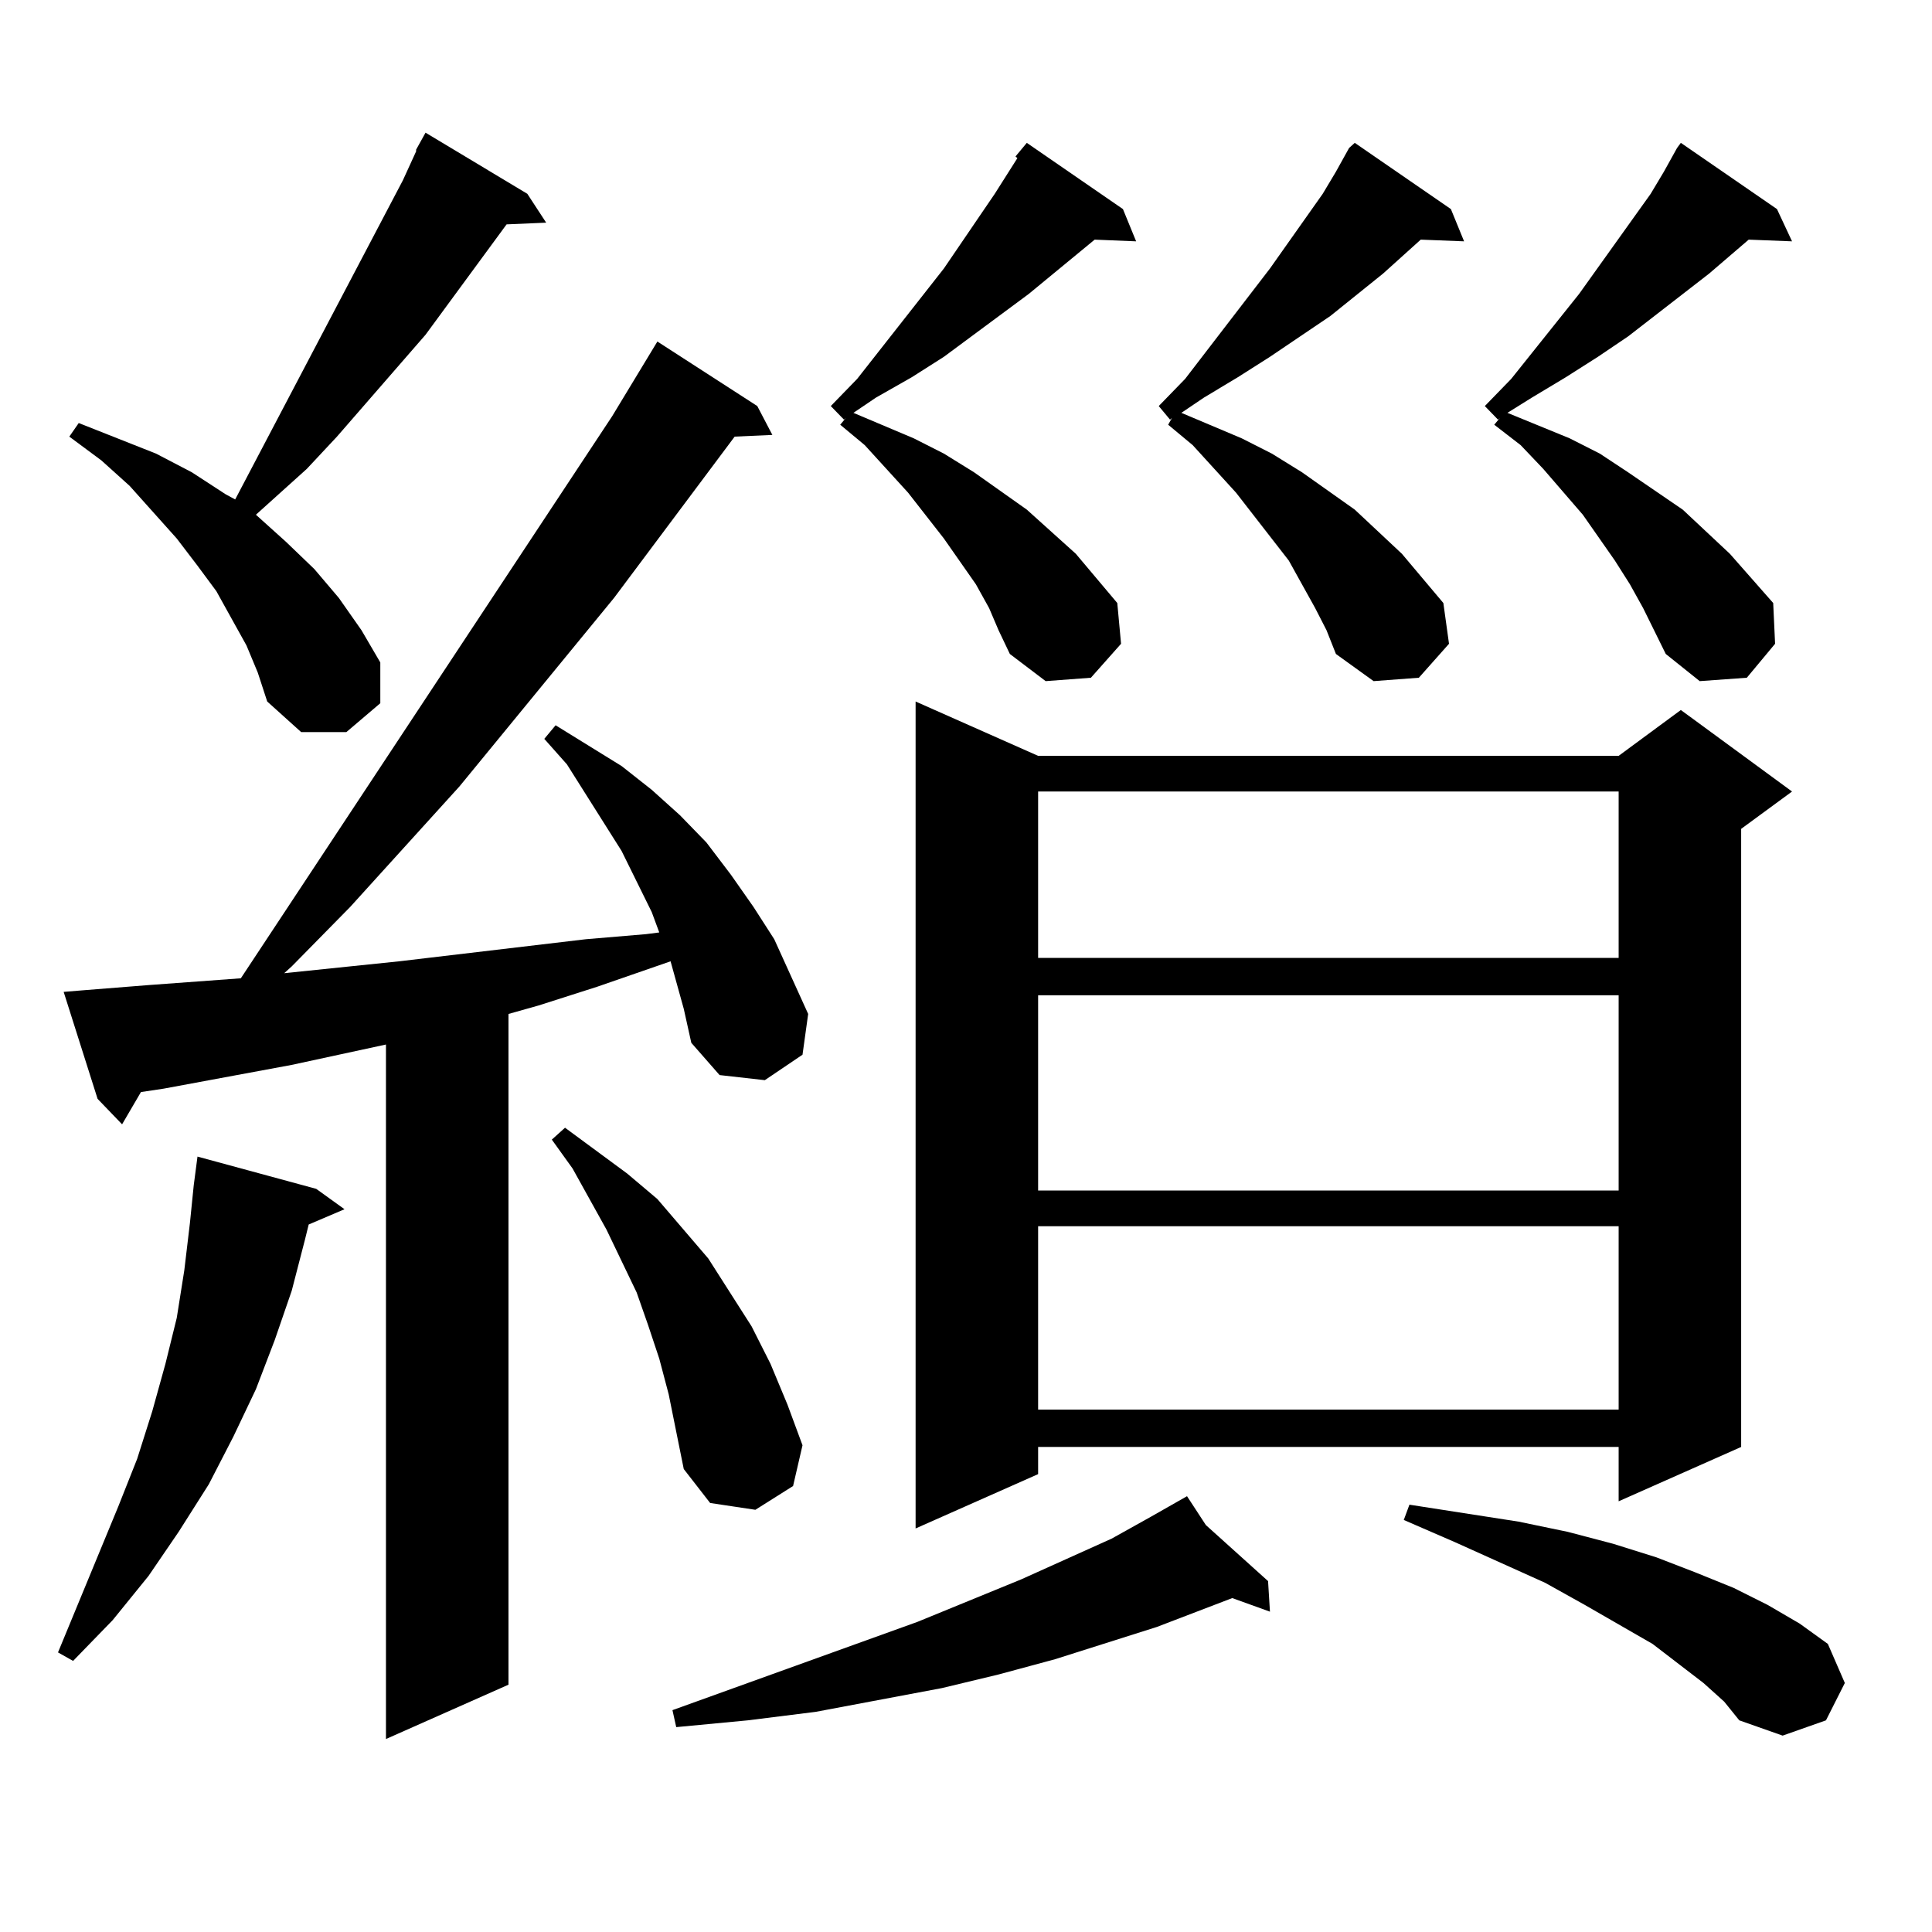
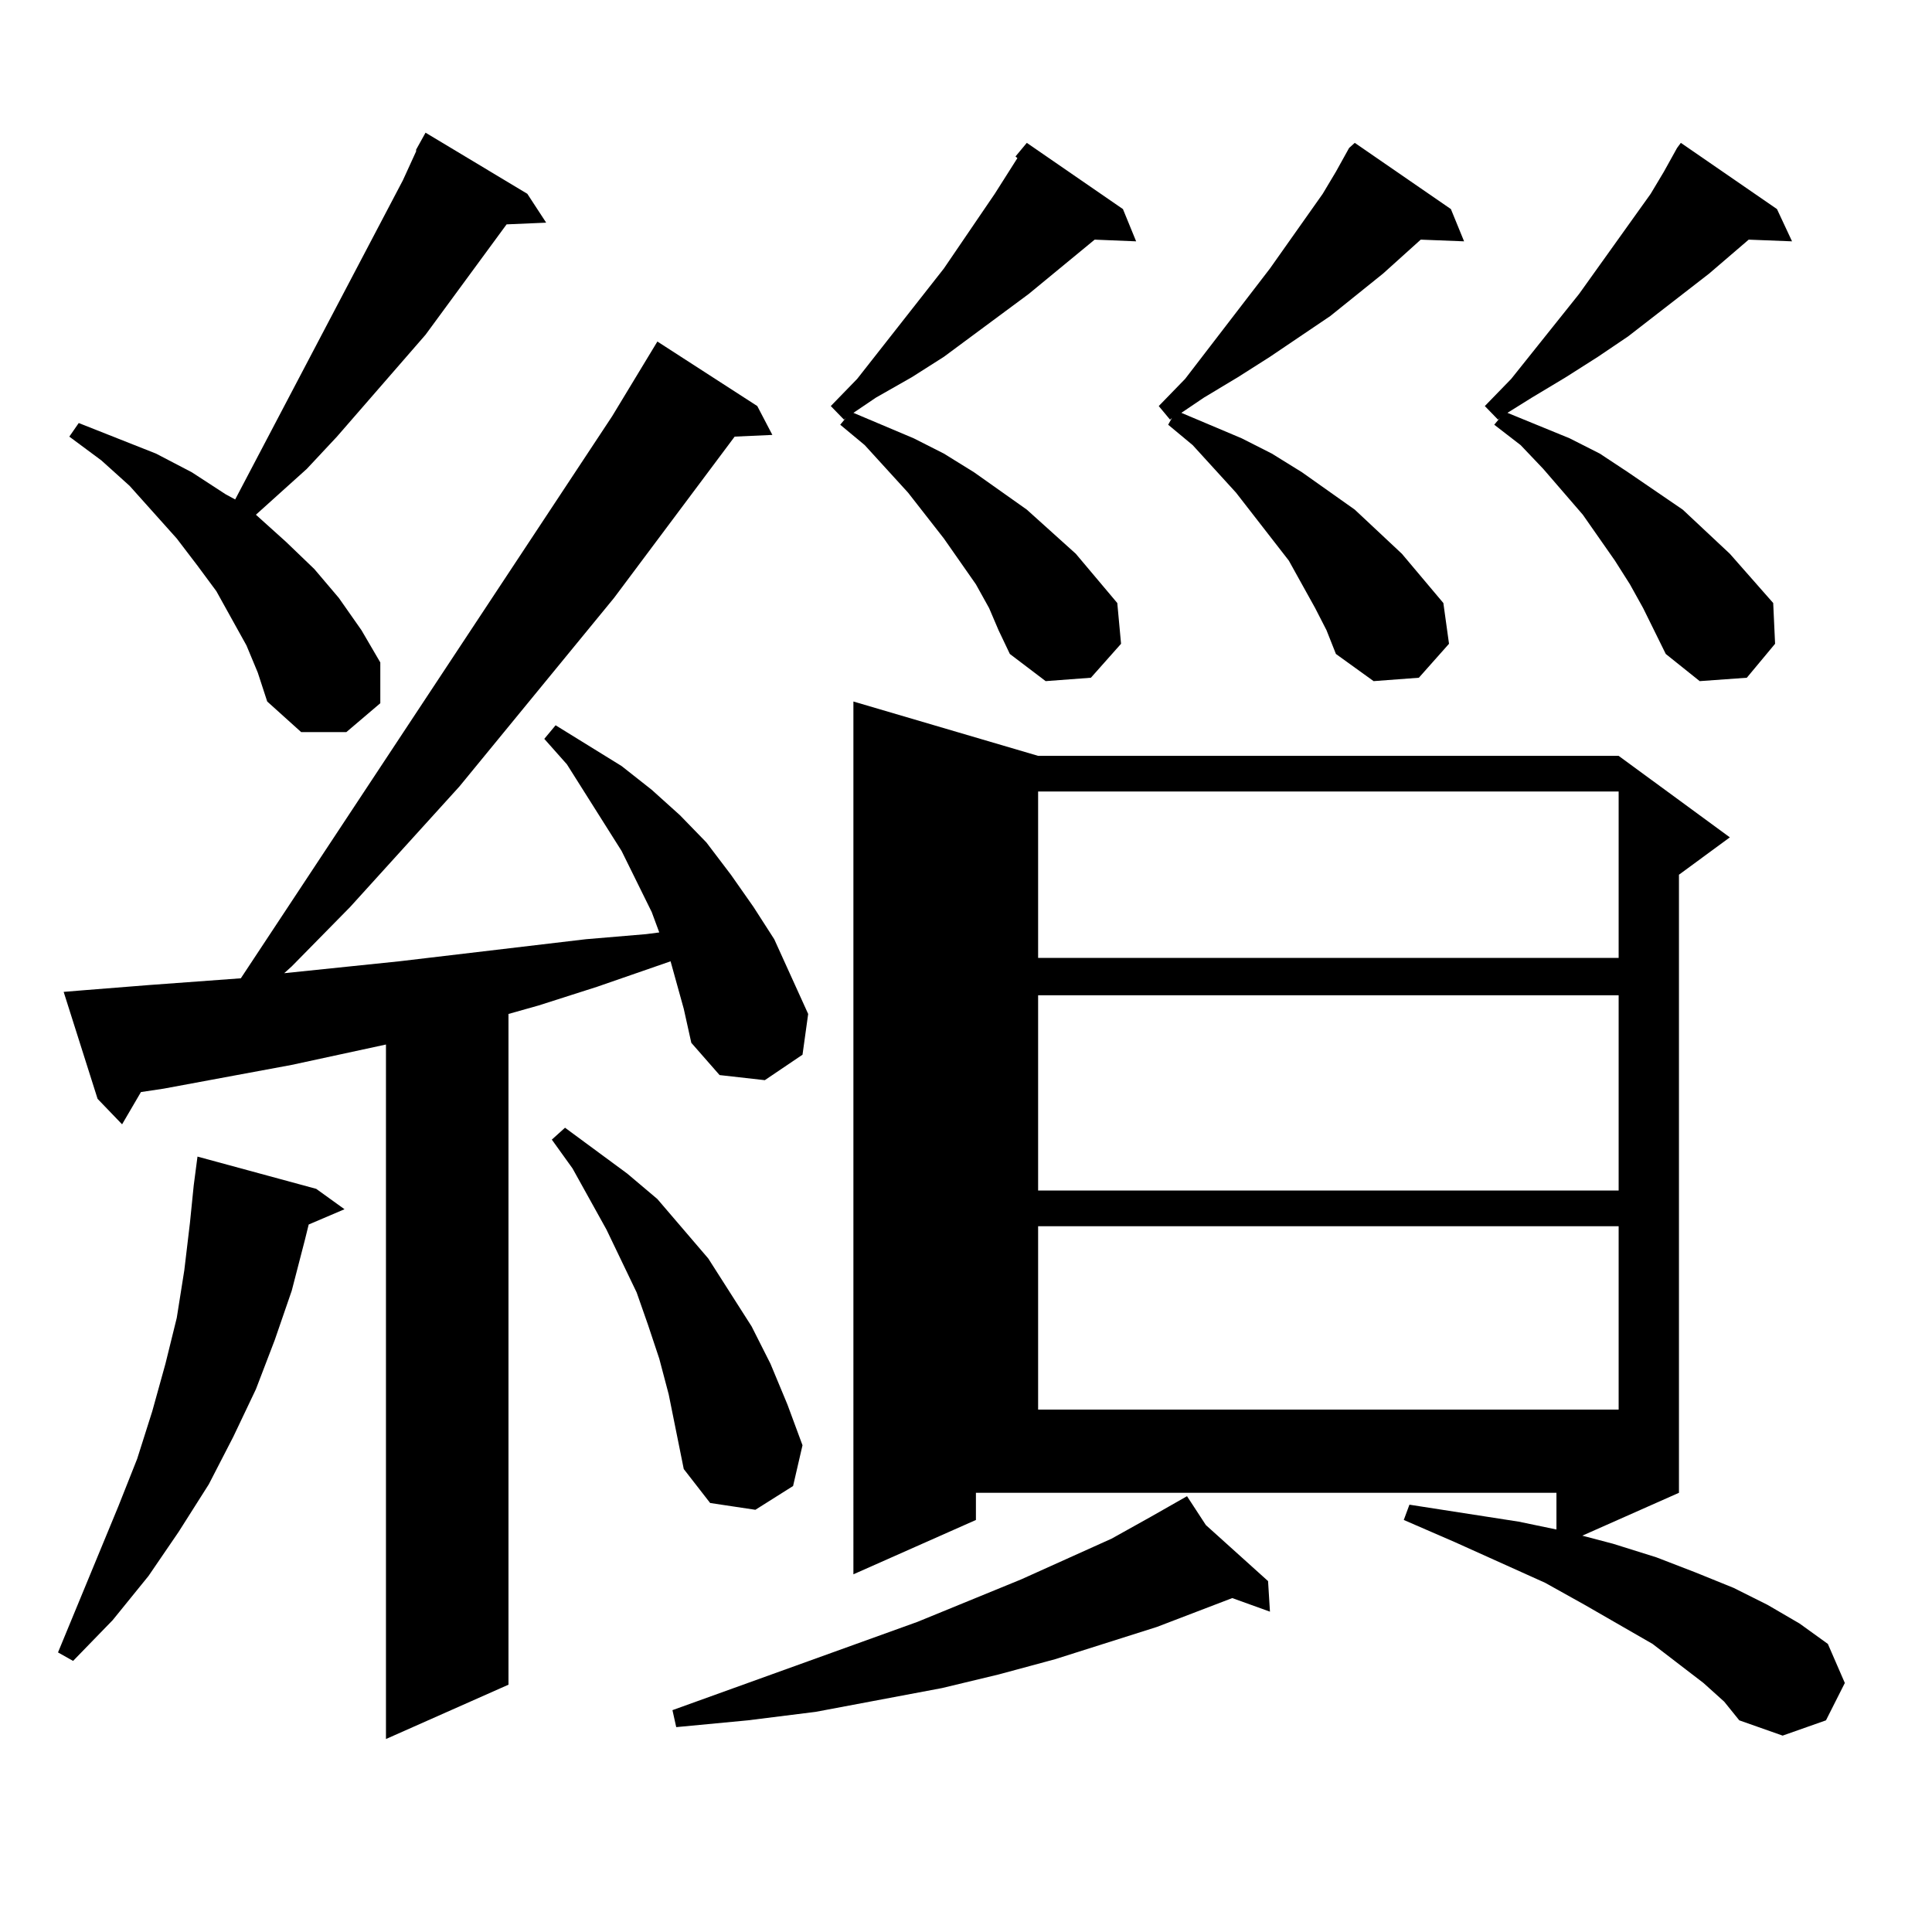
<svg xmlns="http://www.w3.org/2000/svg" version="1.1" id="图层_1" x="0px" y="0px" width="1000px" height="1000px" viewBox="0 0 1000 1000" enable-background="new 0 0 1000 1000" xml:space="preserve">
-   <path d="M163.679,615.348l14.634,10.547l-18.536,7.91l-1.951,7.91l-6.829,26.367l-8.78,25.488l-9.756,25.488l-11.707,24.609  l-12.683,24.609l-15.609,24.609l-15.609,22.852L58.315,838.59l-20.487,21.094l-7.805-4.395l31.219-75.586l9.756-24.609l7.805-24.609  l6.829-24.609l5.854-23.73l3.902-24.609l2.927-24.609l1.951-19.336l1.951-14.941L163.679,615.348z M349.04,504.605l-1.951-7.031  l-38.048,13.184l-30.243,9.668l-15.609,4.395v347.168l-63.413,28.125V540.641l-48.779,10.547l-66.34,12.305l-11.707,1.758  l-9.756,16.699l-12.683-13.184L32.95,513.395l10.731-0.879l33.17-2.637l47.804-3.516l192.19-290.918l23.414-38.672l51.706,33.398  l7.805,14.941l-19.512,0.879l-62.438,83.496l-79.998,97.559l-56.584,62.402l-30.243,30.762l-3.902,3.516l59.511-6.152l96.583-11.426  l31.219-2.637l6.829-0.879l-3.902-10.547l-7.805-15.82l-7.805-15.82l-28.292-44.824l-11.707-13.184l5.854-7.031l34.146,21.094  l15.609,12.305l14.634,13.184l13.658,14.063l12.683,16.699l11.707,16.699l10.731,16.699l8.78,19.336l8.78,19.336l-2.927,21.094  l-19.512,13.184l-23.414-2.637l-14.634-16.699l-3.902-17.578L349.04,504.605z M127.582,334.098l-7.805-14.063l-7.805-14.063  l-9.756-13.184l-10.731-14.063l-24.39-27.246l-14.634-13.184l-16.585-12.305l4.878-7.031l39.999,15.82l18.536,9.668l17.561,11.426  l4.878,2.637l86.827-165.234l6.829-14.941v-0.879l4.878-8.789l52.682,31.641l9.756,14.941l-20.487,0.879l-41.95,57.129  l-45.853,52.734l-15.609,16.699l-26.341,23.73l15.609,14.063l14.634,14.063l12.683,14.941l11.707,16.699l9.756,16.699v21.094  l-17.561,14.941h-23.414l-17.561-15.82l-4.878-14.941L127.582,334.098z M346.113,721.695l-4.878-18.457l-5.854-17.578l-5.854-16.699  l-15.609-32.52l-17.561-31.641l-10.731-14.941l6.829-6.152l32.194,23.73l15.609,13.184l26.341,30.762l22.438,35.156l9.756,19.336  l8.78,21.094l7.805,21.094l-4.878,21.094l-19.512,12.305l-23.414-3.516l-13.658-17.578l-3.902-19.336L346.113,721.695z   M624.155,789.371l32.194,29.004l0.976,15.82l-19.512-7.031l-39.023,14.941l-52.682,16.699l-29.268,7.91l-29.268,7.031  l-65.364,12.305l-35.121,4.395l-37.072,3.516l-1.951-8.789l126.826-45.703l53.657-21.973l46.828-21.094l20.487-11.426l18.536-10.547  L624.155,789.371z M525.621,80.973l5.854-7.031l49.755,34.277l6.829,16.699l-21.463-0.879l-34.146,28.125l-43.901,32.52  l-16.585,10.547l-18.536,10.547l-11.707,7.91l31.219,13.184l15.609,7.91l15.609,9.668l27.316,19.336l25.365,22.852l21.463,25.488  l1.951,21.094l-15.609,17.578l-23.414,1.758l-18.536-14.063l-5.854-12.305l-4.878-11.426l-6.829-12.305l-16.585-23.73l-18.536-23.73  l-22.438-24.609l-12.683-10.547l2.927-3.516l-0.976,0.879l-6.829-7.031l13.658-14.063l44.877-57.129l26.341-38.672l11.707-18.457  L525.621,80.973z M537.328,391.227h300.48l32.194-23.73l57.56,42.188l-26.341,19.336v319.922l-63.413,28.125v-28.125h-300.48v14.063  l-63.413,28.125V363.102L537.328,391.227z M537.328,409.684v86.133h300.48v-86.133H537.328z M537.328,515.152v101.074h300.48  V515.152H537.328z M537.328,634.684v94.922h300.48v-94.922H537.328z M680.739,314.762l-6.829-12.305l-6.829-12.305l-27.316-35.156  l-22.438-24.609l-12.683-10.547l1.951-3.516l-0.976,0.879l-5.854-7.031l13.658-14.063l43.901-57.129l27.316-38.672l6.829-11.426  l6.829-12.305l2.927-2.637l49.755,34.277l6.829,16.699l-22.438-0.879l-19.512,17.578l-27.316,21.973l-31.219,21.094L640.74,195.23  l-17.561,10.547l-11.707,7.91l31.219,13.184l15.609,7.91l15.609,9.668l27.316,19.336l24.39,22.852l21.463,25.488l2.927,21.094  l-15.609,17.578l-23.414,1.758l-19.512-14.063l-4.878-12.305L680.739,314.762z M881.71,871.109l-26.341-20.215l-35.121-20.215  l-20.487-11.426l-46.828-21.094l-26.341-11.426l2.927-7.91l56.584,8.789l25.365,5.273l23.414,6.152l22.438,7.031l20.487,7.91  l19.512,7.91l17.561,8.789l16.585,9.668l14.634,10.547l8.78,20.215l-9.756,19.336l-22.438,7.91l-22.438-7.91l-7.805-9.668  L881.71,871.109z M850.491,314.762l-6.829-12.305l-7.805-12.305l-16.585-23.73l-20.487-23.73l-11.707-12.305L773.42,219.84  l2.927-3.516l-0.976,0.879l-6.829-7.031l13.658-14.063l35.121-43.945l37.072-51.855l6.829-11.426l6.829-12.305l1.951-2.637  l49.755,34.277l7.805,16.699l-22.438-0.879l-20.487,17.578l-41.95,32.52l-15.609,10.547l-16.585,10.547l-17.561,10.547l-12.683,7.91  l32.194,13.184l15.609,7.91l14.634,9.668l28.292,19.336l24.39,22.852l22.438,25.488l0.976,21.094l-14.634,17.578l-24.39,1.758  l-17.561-14.063L850.491,314.762z" />
+   <path d="M163.679,615.348l14.634,10.547l-18.536,7.91l-1.951,7.91l-6.829,26.367l-8.78,25.488l-9.756,25.488l-11.707,24.609  l-12.683,24.609l-15.609,24.609l-15.609,22.852L58.315,838.59l-20.487,21.094l-7.805-4.395l31.219-75.586l9.756-24.609l7.805-24.609  l6.829-24.609l5.854-23.73l3.902-24.609l2.927-24.609l1.951-19.336l1.951-14.941L163.679,615.348z M349.04,504.605l-1.951-7.031  l-38.048,13.184l-30.243,9.668l-15.609,4.395v347.168l-63.413,28.125V540.641l-48.779,10.547l-66.34,12.305l-11.707,1.758  l-9.756,16.699l-12.683-13.184L32.95,513.395l10.731-0.879l33.17-2.637l47.804-3.516l192.19-290.918l23.414-38.672l51.706,33.398  l7.805,14.941l-19.512,0.879l-62.438,83.496l-79.998,97.559l-56.584,62.402l-30.243,30.762l-3.902,3.516l59.511-6.152l96.583-11.426  l31.219-2.637l6.829-0.879l-3.902-10.547l-7.805-15.82l-7.805-15.82l-28.292-44.824l-11.707-13.184l5.854-7.031l34.146,21.094  l15.609,12.305l14.634,13.184l13.658,14.063l12.683,16.699l11.707,16.699l10.731,16.699l8.78,19.336l8.78,19.336l-2.927,21.094  l-19.512,13.184l-23.414-2.637l-14.634-16.699l-3.902-17.578L349.04,504.605z M127.582,334.098l-7.805-14.063l-7.805-14.063  l-9.756-13.184l-10.731-14.063l-24.39-27.246l-14.634-13.184l-16.585-12.305l4.878-7.031l39.999,15.82l18.536,9.668l17.561,11.426  l4.878,2.637l86.827-165.234l6.829-14.941v-0.879l4.878-8.789l52.682,31.641l9.756,14.941l-20.487,0.879l-41.95,57.129  l-45.853,52.734l-15.609,16.699l-26.341,23.73l15.609,14.063l14.634,14.063l12.683,14.941l11.707,16.699l9.756,16.699v21.094  l-17.561,14.941h-23.414l-17.561-15.82l-4.878-14.941L127.582,334.098z M346.113,721.695l-4.878-18.457l-5.854-17.578l-5.854-16.699  l-15.609-32.52l-17.561-31.641l-10.731-14.941l6.829-6.152l32.194,23.73l15.609,13.184l26.341,30.762l22.438,35.156l9.756,19.336  l8.78,21.094l7.805,21.094l-4.878,21.094l-19.512,12.305l-23.414-3.516l-13.658-17.578l-3.902-19.336L346.113,721.695z   M624.155,789.371l32.194,29.004l0.976,15.82l-19.512-7.031l-39.023,14.941l-52.682,16.699l-29.268,7.91l-29.268,7.031  l-65.364,12.305l-35.121,4.395l-37.072,3.516l-1.951-8.789l126.826-45.703l53.657-21.973l46.828-21.094l20.487-11.426l18.536-10.547  L624.155,789.371z M525.621,80.973l5.854-7.031l49.755,34.277l6.829,16.699l-21.463-0.879l-34.146,28.125l-43.901,32.52  l-16.585,10.547l-18.536,10.547l-11.707,7.91l31.219,13.184l15.609,7.91l15.609,9.668l27.316,19.336l25.365,22.852l21.463,25.488  l1.951,21.094l-15.609,17.578l-23.414,1.758l-18.536-14.063l-5.854-12.305l-4.878-11.426l-6.829-12.305l-16.585-23.73l-18.536-23.73  l-22.438-24.609l-12.683-10.547l2.927-3.516l-0.976,0.879l-6.829-7.031l13.658-14.063l44.877-57.129l26.341-38.672l11.707-18.457  L525.621,80.973z M537.328,391.227h300.48l57.56,42.188l-26.341,19.336v319.922l-63.413,28.125v-28.125h-300.48v14.063  l-63.413,28.125V363.102L537.328,391.227z M537.328,409.684v86.133h300.48v-86.133H537.328z M537.328,515.152v101.074h300.48  V515.152H537.328z M537.328,634.684v94.922h300.48v-94.922H537.328z M680.739,314.762l-6.829-12.305l-6.829-12.305l-27.316-35.156  l-22.438-24.609l-12.683-10.547l1.951-3.516l-0.976,0.879l-5.854-7.031l13.658-14.063l43.901-57.129l27.316-38.672l6.829-11.426  l6.829-12.305l2.927-2.637l49.755,34.277l6.829,16.699l-22.438-0.879l-19.512,17.578l-27.316,21.973l-31.219,21.094L640.74,195.23  l-17.561,10.547l-11.707,7.91l31.219,13.184l15.609,7.91l15.609,9.668l27.316,19.336l24.39,22.852l21.463,25.488l2.927,21.094  l-15.609,17.578l-23.414,1.758l-19.512-14.063l-4.878-12.305L680.739,314.762z M881.71,871.109l-26.341-20.215l-35.121-20.215  l-20.487-11.426l-46.828-21.094l-26.341-11.426l2.927-7.91l56.584,8.789l25.365,5.273l23.414,6.152l22.438,7.031l20.487,7.91  l19.512,7.91l17.561,8.789l16.585,9.668l14.634,10.547l8.78,20.215l-9.756,19.336l-22.438,7.91l-22.438-7.91l-7.805-9.668  L881.71,871.109z M850.491,314.762l-6.829-12.305l-7.805-12.305l-16.585-23.73l-20.487-23.73l-11.707-12.305L773.42,219.84  l2.927-3.516l-0.976,0.879l-6.829-7.031l13.658-14.063l35.121-43.945l37.072-51.855l6.829-11.426l6.829-12.305l1.951-2.637  l49.755,34.277l7.805,16.699l-22.438-0.879l-20.487,17.578l-41.95,32.52l-15.609,10.547l-16.585,10.547l-17.561,10.547l-12.683,7.91  l32.194,13.184l15.609,7.91l14.634,9.668l28.292,19.336l24.39,22.852l22.438,25.488l0.976,21.094l-14.634,17.578l-24.39,1.758  l-17.561-14.063L850.491,314.762z" />
</svg>